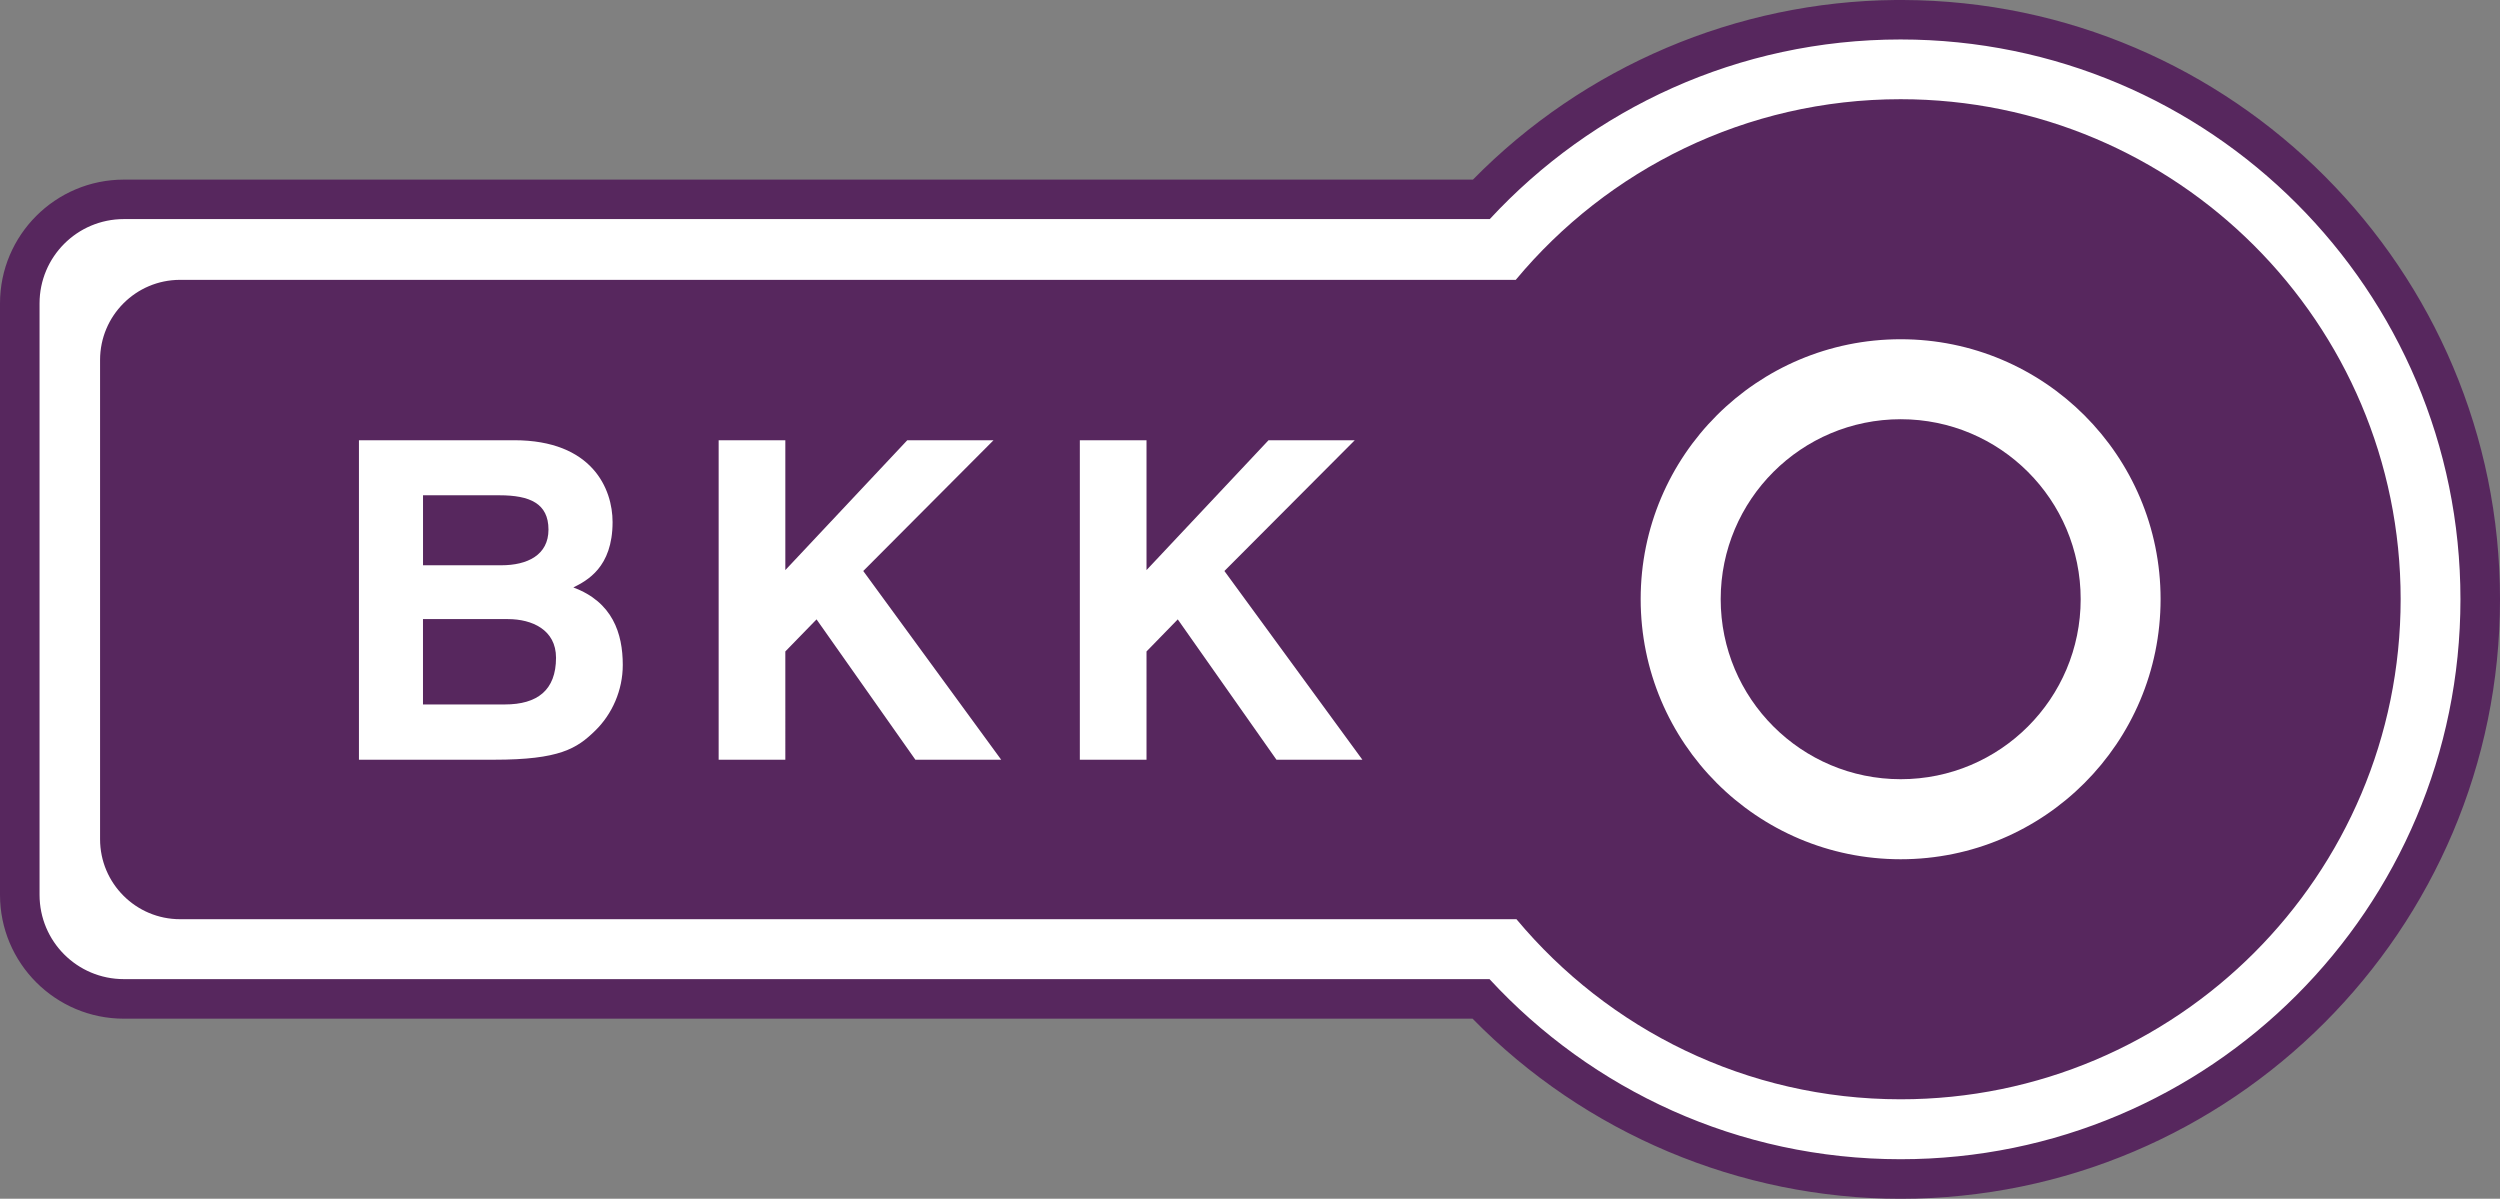
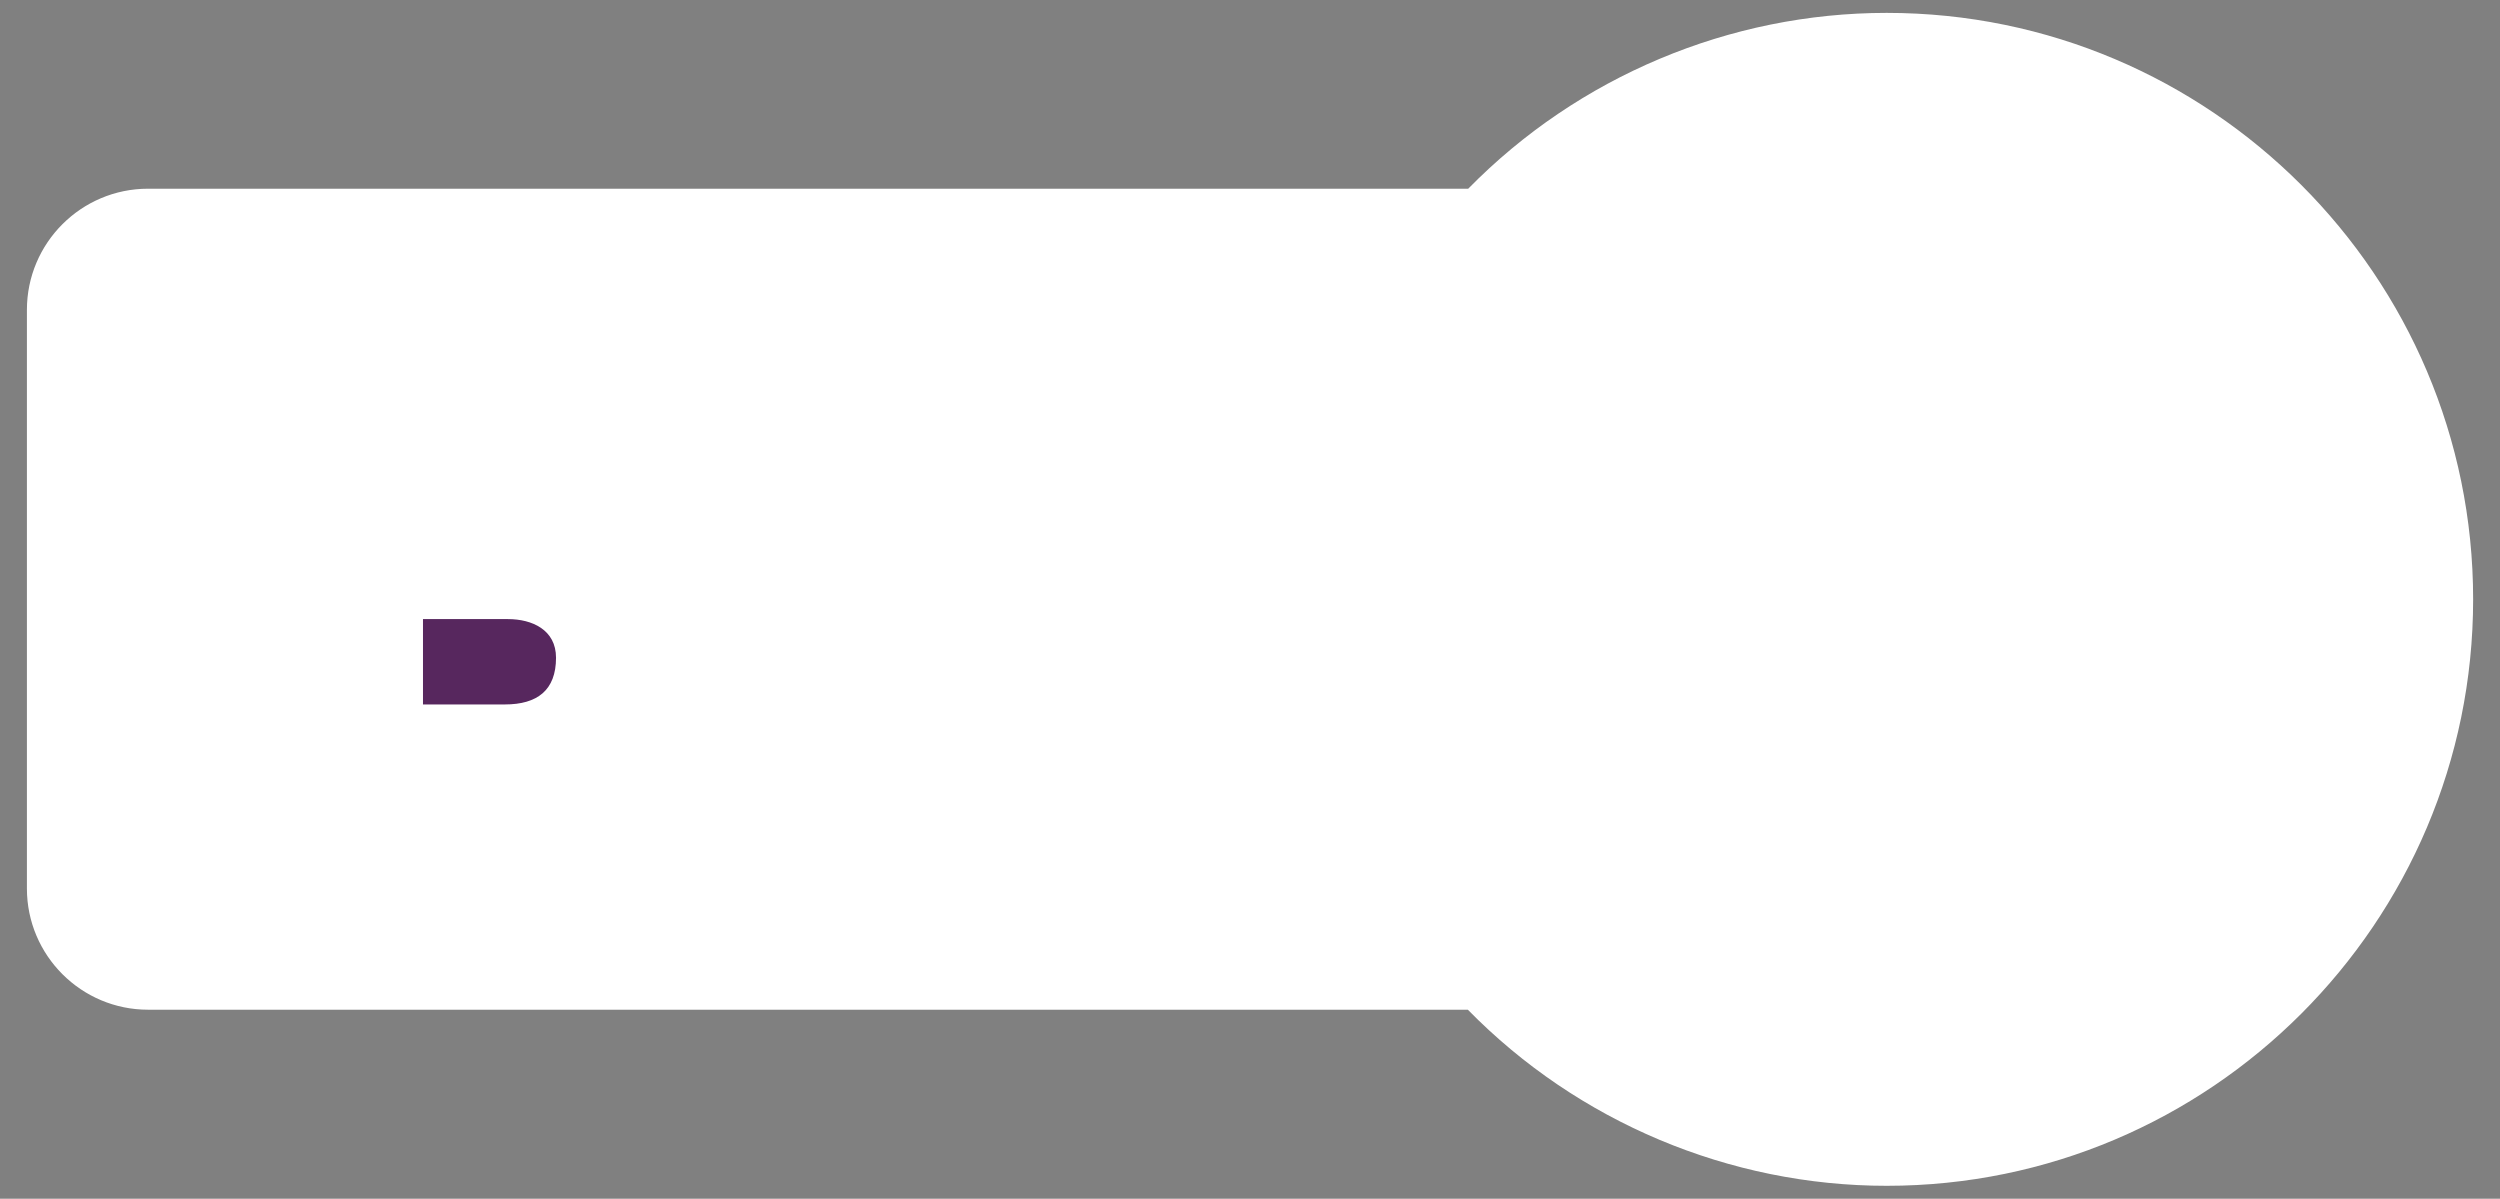
<svg xmlns="http://www.w3.org/2000/svg" version="1.1" id="Layer_1" x="0px" y="0px" width="252.4px" height="121.027px" viewBox="0 0 252.4 121.027" enable-background="new 0 0 252.4 121.027" xml:space="preserve">
  <rect x="0" y="0" width="252.4" height="121.027" fill="#808080" stroke="none" />
  <g>
    <path fill="#FFFFFF" d="M190.48,1.301c-15.855,0-31.15,6.434-42.249,17.751H14.948c-6.74,0-12.231,5.474-12.231,12.234v58.421   c0,6.754,5.491,12.233,12.231,12.233h133.246c11.095,11.324,26.411,17.779,42.287,17.779c32.643,0,59.207-26.563,59.207-59.214   C249.688,27.857,223.123,1.301,190.48,1.301" />
-     <path fill="#57275E" d="M173.721,60.493c0,10.037,8.139,18.175,18.176,18.175c10.036,0,18.168-8.14,18.168-18.175   c0-10.037-8.132-18.168-18.168-18.168C181.859,42.325,173.721,50.456,173.721,60.493" />
-     <path fill="#57275E" d="M191.882,3.985c31.228,0,56.525,25.306,56.525,56.521c0,31.218-25.298,56.529-56.525,56.529   c-16.404,0-31.179-6.998-41.501-18.183H12.503c-4.706,0-8.51-3.805-8.51-8.514V30.633c0-4.702,3.805-8.514,8.51-8.514h137.906   C160.734,10.969,175.494,3.985,191.882,3.985 M191.374,0c-16.015,0.139-31.439,6.698-42.666,18.134H12.503   C5.606,18.134,0,23.732,0,30.633V90.34c0,6.906,5.606,12.506,12.503,12.506H148.67c11.342,11.574,26.991,18.182,43.212,18.182   c33.38,0,60.519-27.153,60.519-60.521c0-33.282-27.005-60.375-60.277-60.507H191.374z" />
-     <path fill="#57275E" d="M191.882,10.016c-15.618,0-29.586,7.104-38.851,18.238H18.179c-4.455,0-8.076,3.617-8.076,8.09v48.383   c0,4.459,3.621,8.076,8.076,8.076h134.922c9.262,11.1,23.201,18.182,38.781,18.182c27.875,0,50.487-22.604,50.487-50.499   C242.369,32.602,219.757,10.016,191.882,10.016 M60.086,73.772c-1.843,1.802-3.592,2.929-10.193,2.929H36.239V44.446H51.91   c7.908,0,9.936,4.933,9.936,8.258c0,4.617-2.618,5.926-3.961,6.606c3.961,1.468,4.991,4.633,4.991,7.825   C62.876,69.688,61.805,72.102,60.086,73.772z M92.416,76.7l-9.978-14.168l-3.151,3.239V76.7h-6.732V44.446h6.732v13.111   l12.312-13.111h8.709L87.154,57.648L101.079,76.7H92.416z M128.871,76.7l-9.964-14.168l-3.155,3.239V76.7h-6.732V44.446h6.732   v13.111l12.319-13.111h8.708l-13.163,13.202L137.545,76.7H128.871z M191.893,86.75c-14.503,0-26.251-11.748-26.251-26.265   c0-14.495,11.748-26.235,26.251-26.235c14.485,0,26.24,11.74,26.24,26.235C218.133,75.002,206.378,86.75,191.893,86.75z" />
-     <path fill="#57275E" d="M55.374,53.468c0-2.649-1.892-3.464-4.952-3.464h-7.714v7.066h7.901   C53.249,57.071,55.374,56.035,55.374,53.468" />
    <path fill="#57275E" d="M51.284,62.504h-8.58v8.617h8.264c3.279,0,5.168-1.435,5.168-4.718   C56.136,63.575,53.705,62.504,51.284,62.504" />
  </g>
</svg>